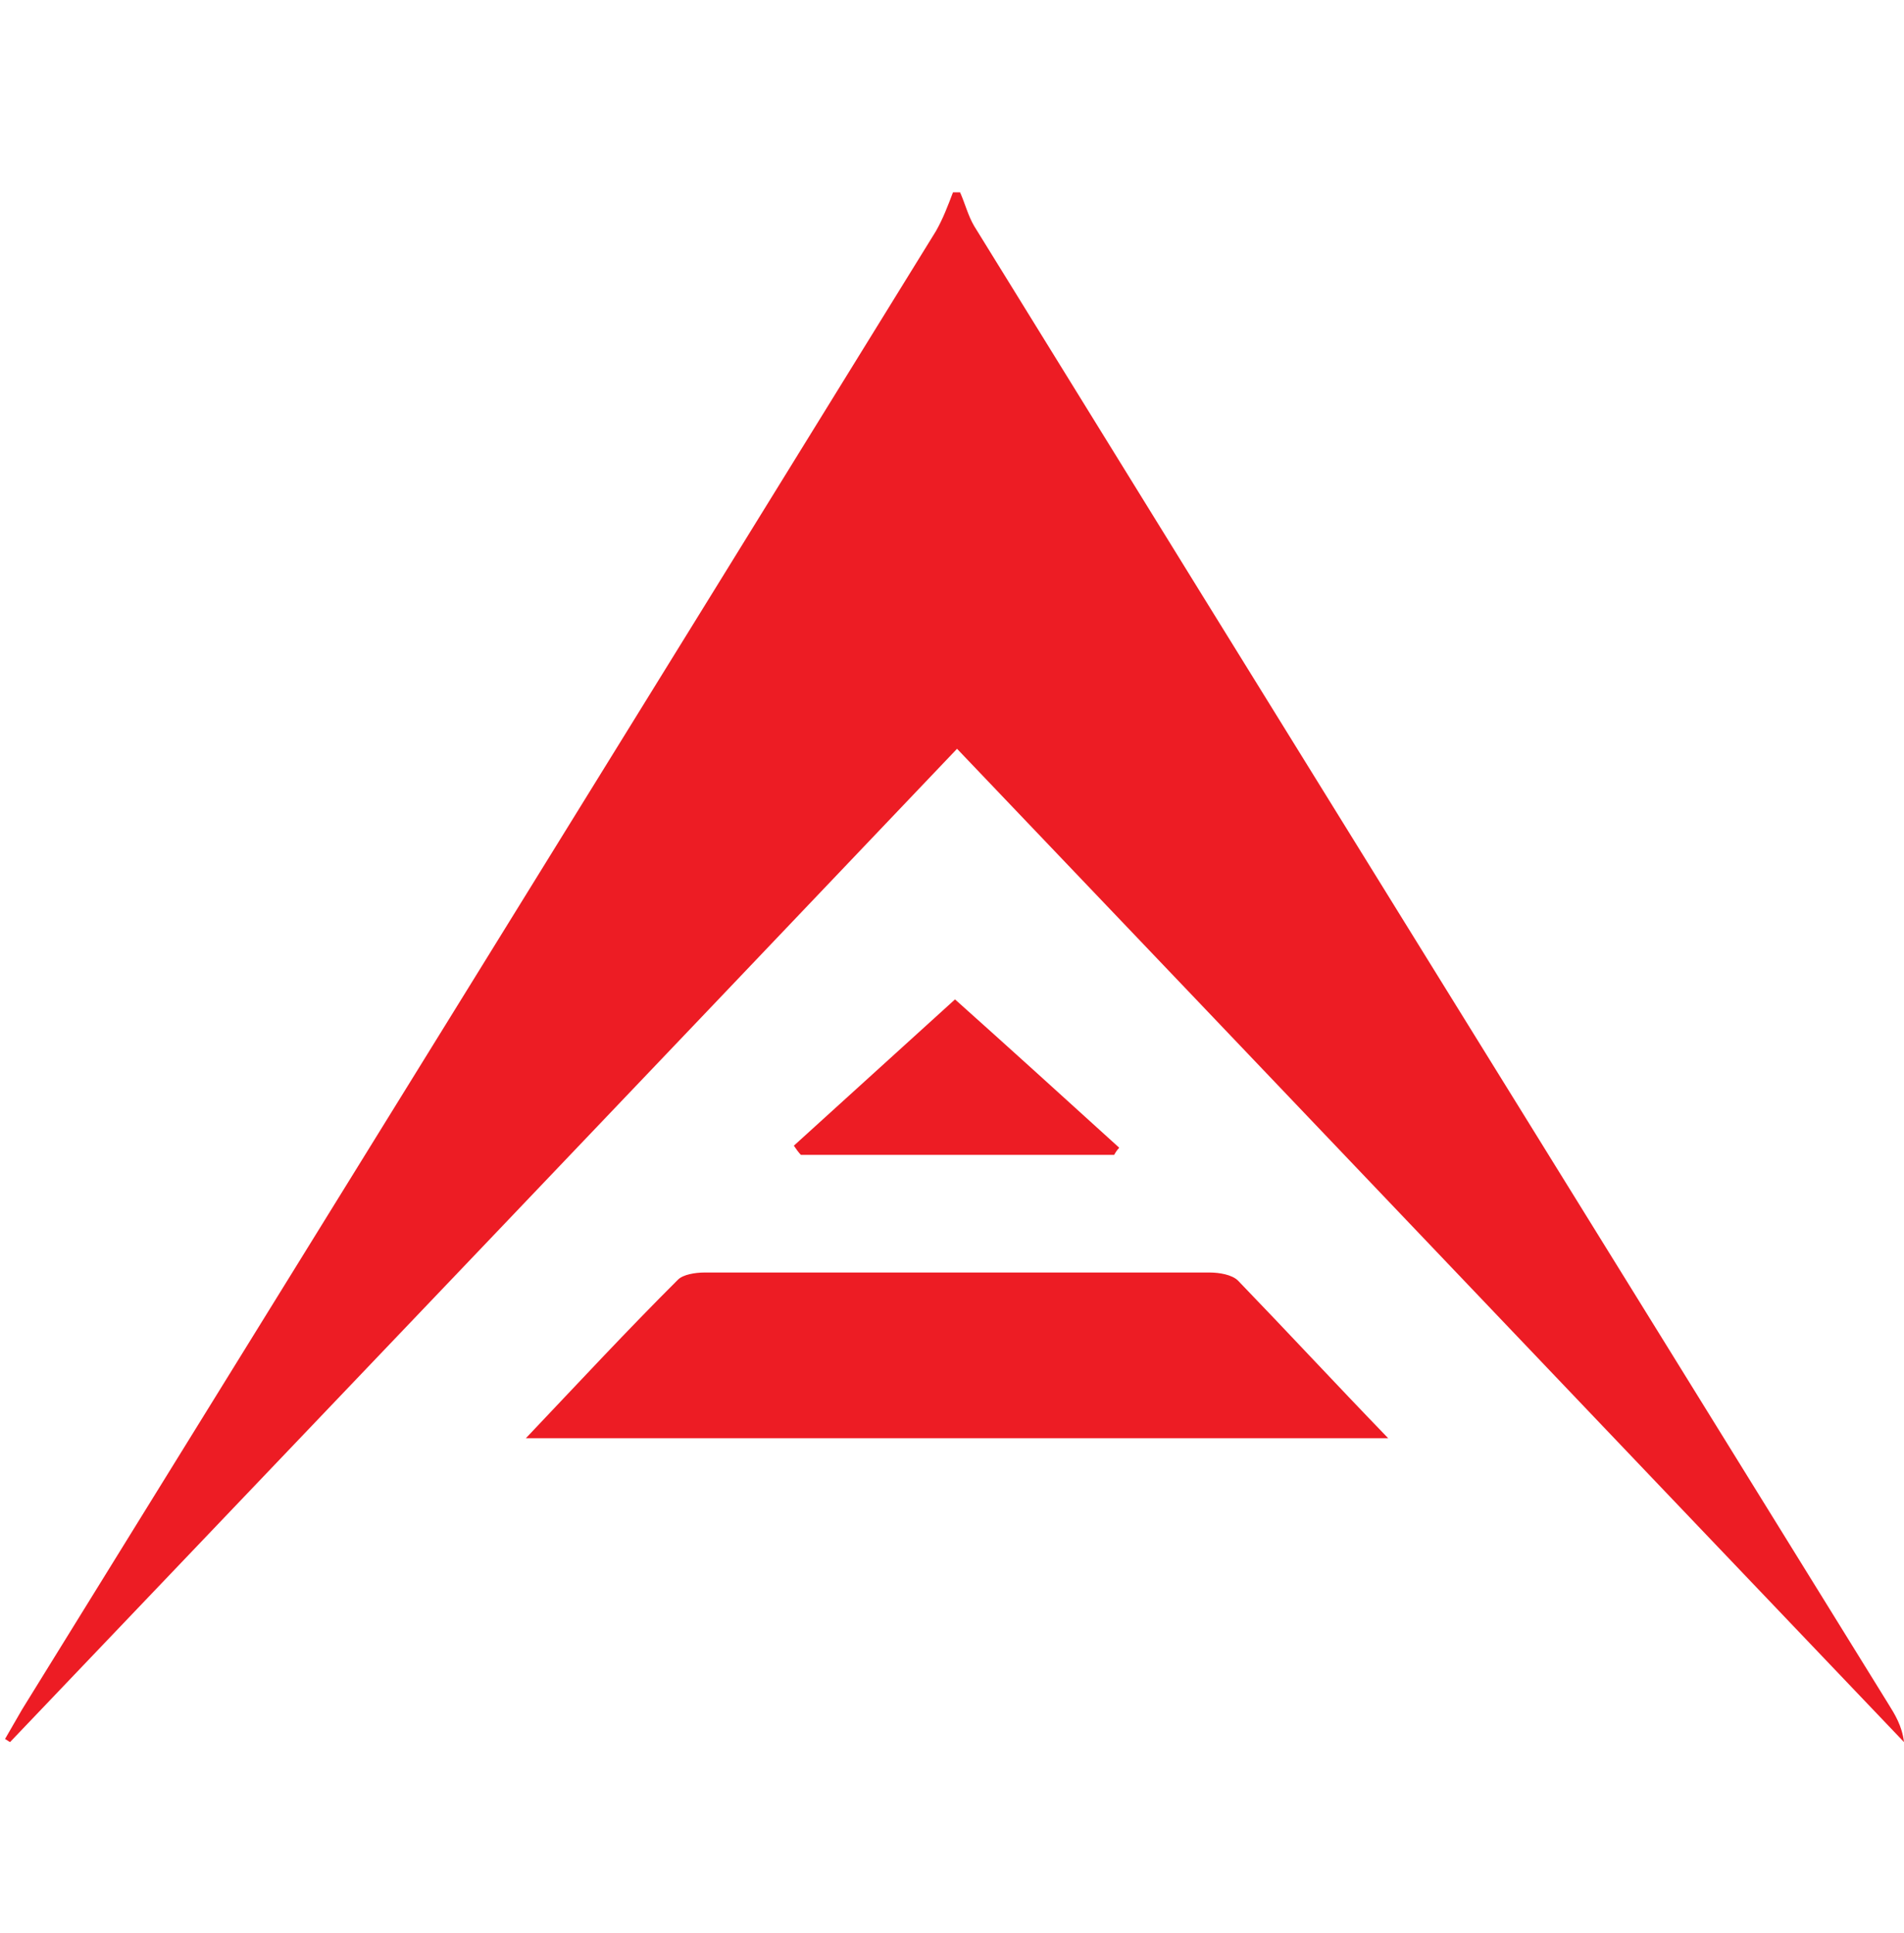
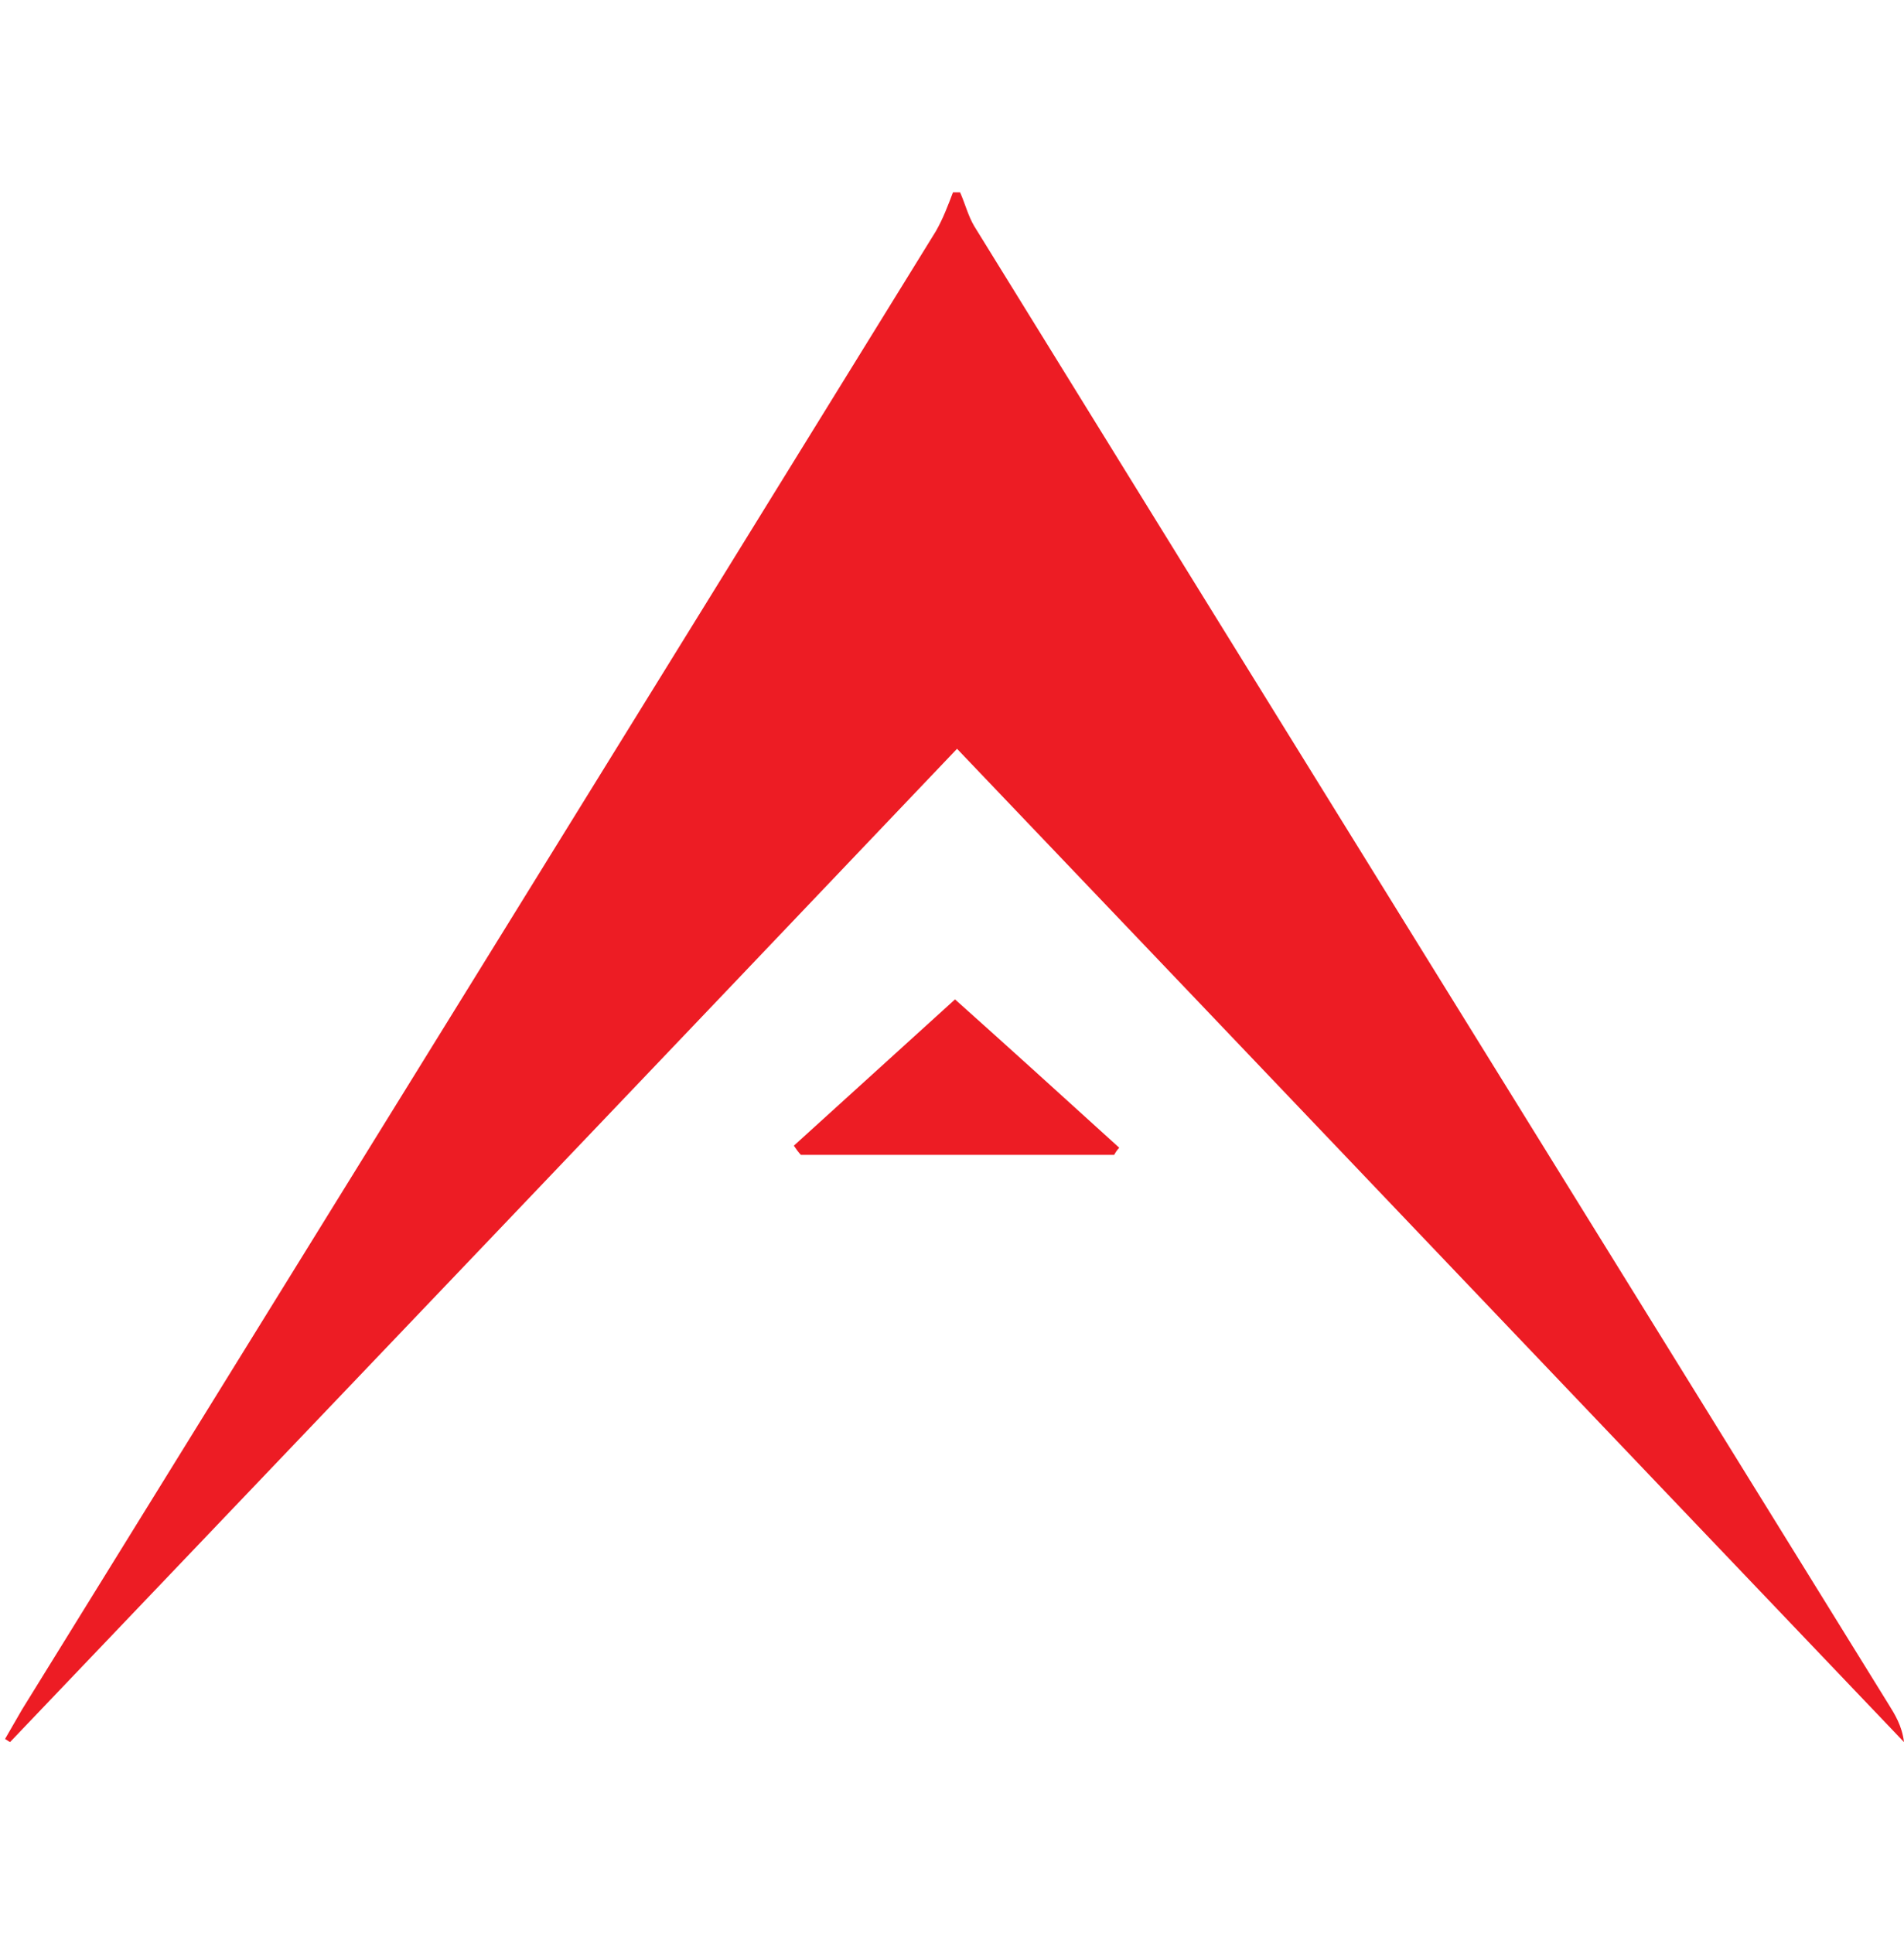
<svg xmlns="http://www.w3.org/2000/svg" width="65" height="66" viewBox="0 0 65 66" fill="none">
  <path d="M32.775 6.565C32.947 6.949 33.05 7.368 33.257 7.717C43.643 24.549 54.063 41.346 64.45 58.143C64.69 58.527 64.931 58.911 65 59.47C54.235 48.19 43.505 36.911 32.672 25.562C21.873 36.911 11.108 48.19 0.344 59.47C0.275 59.435 0.241 59.4 0.172 59.365C0.378 59.016 0.55 58.702 0.757 58.352C11.143 41.555 21.563 24.724 31.95 7.892C32.19 7.473 32.362 7.019 32.534 6.565H32.775Z" fill="#ED1C24" />
-   <path d="M47.391 49.098H17.952C19.775 47.177 21.426 45.397 23.145 43.685C23.317 43.511 23.73 43.441 24.04 43.441H41.304C41.614 43.441 42.061 43.511 42.267 43.72C43.952 45.466 45.569 47.212 47.391 49.098Z" fill="#ED1C24" />
-   <path d="M27.101 39.111C29.026 37.365 30.952 35.619 32.603 34.117C34.323 35.654 36.249 37.4 38.209 39.181C38.14 39.251 38.072 39.355 38.037 39.425H27.341C27.273 39.355 27.169 39.216 27.101 39.111Z" fill="#ED1C24" />
+   <path d="M27.101 39.111C29.026 37.365 30.952 35.619 32.603 34.117C34.323 35.654 36.249 37.4 38.209 39.181C38.14 39.251 38.072 39.355 38.037 39.425H27.341C27.273 39.355 27.169 39.216 27.101 39.111" fill="#ED1C24" />
</svg>